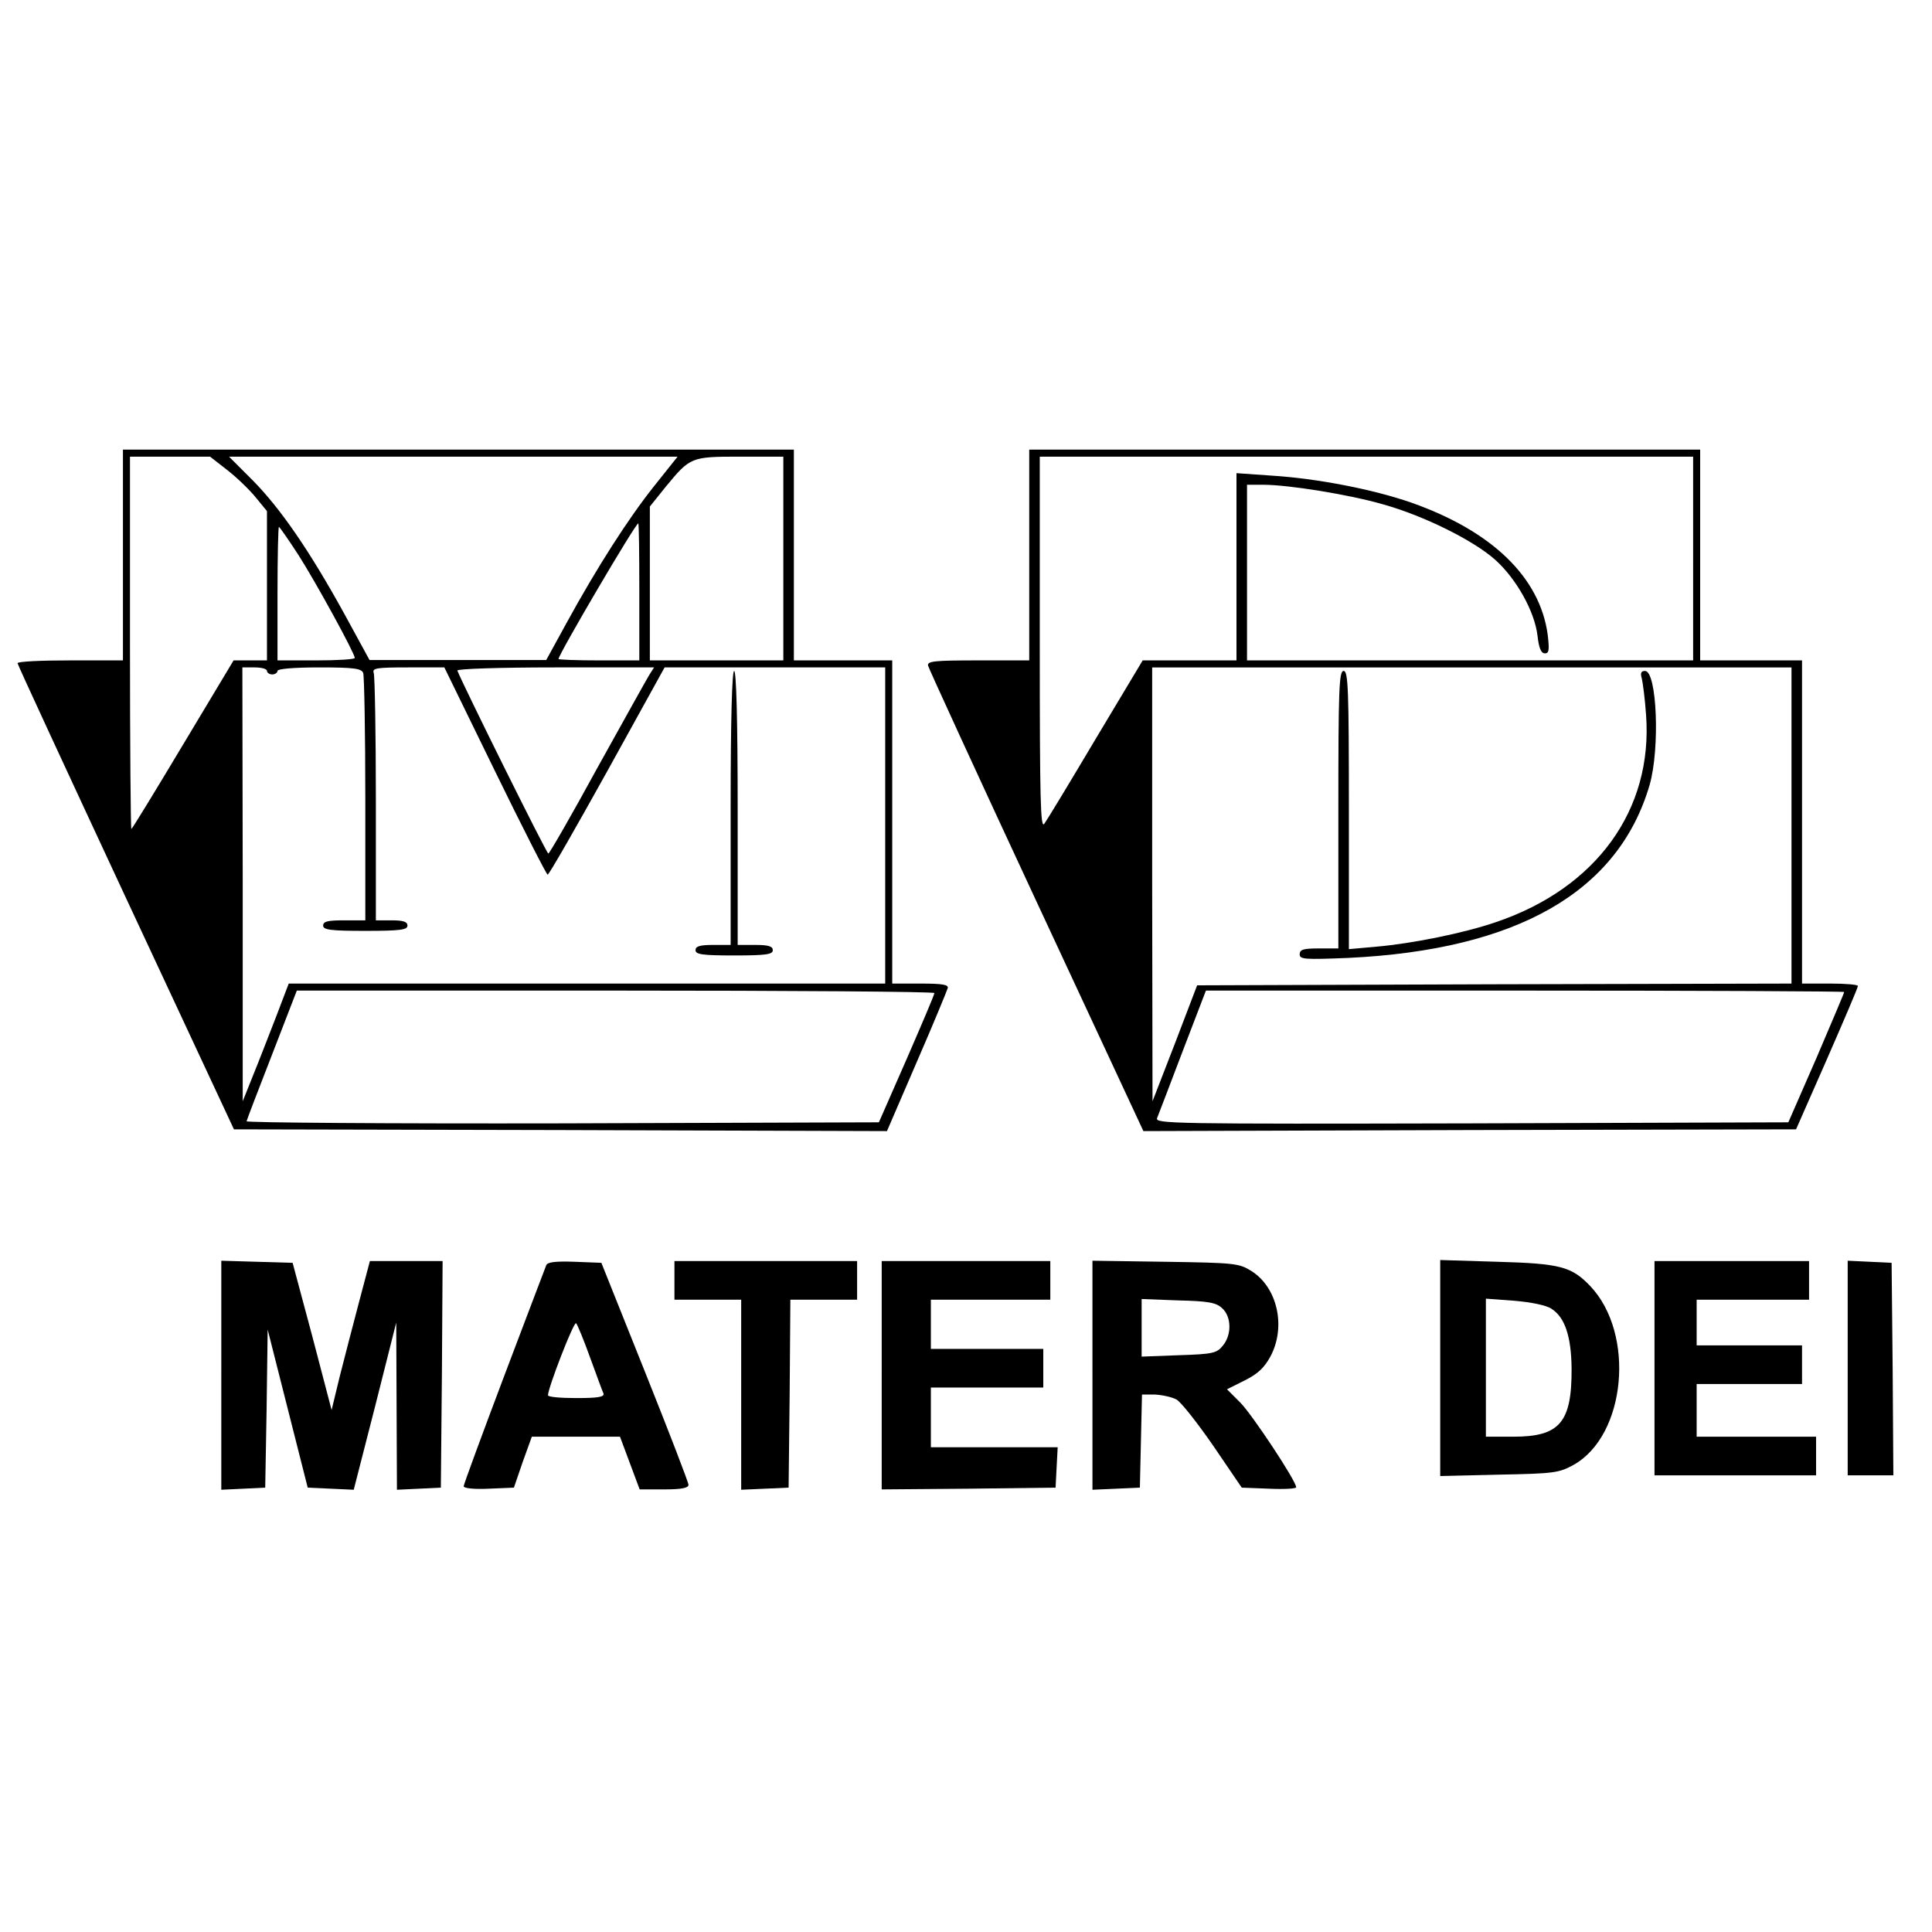
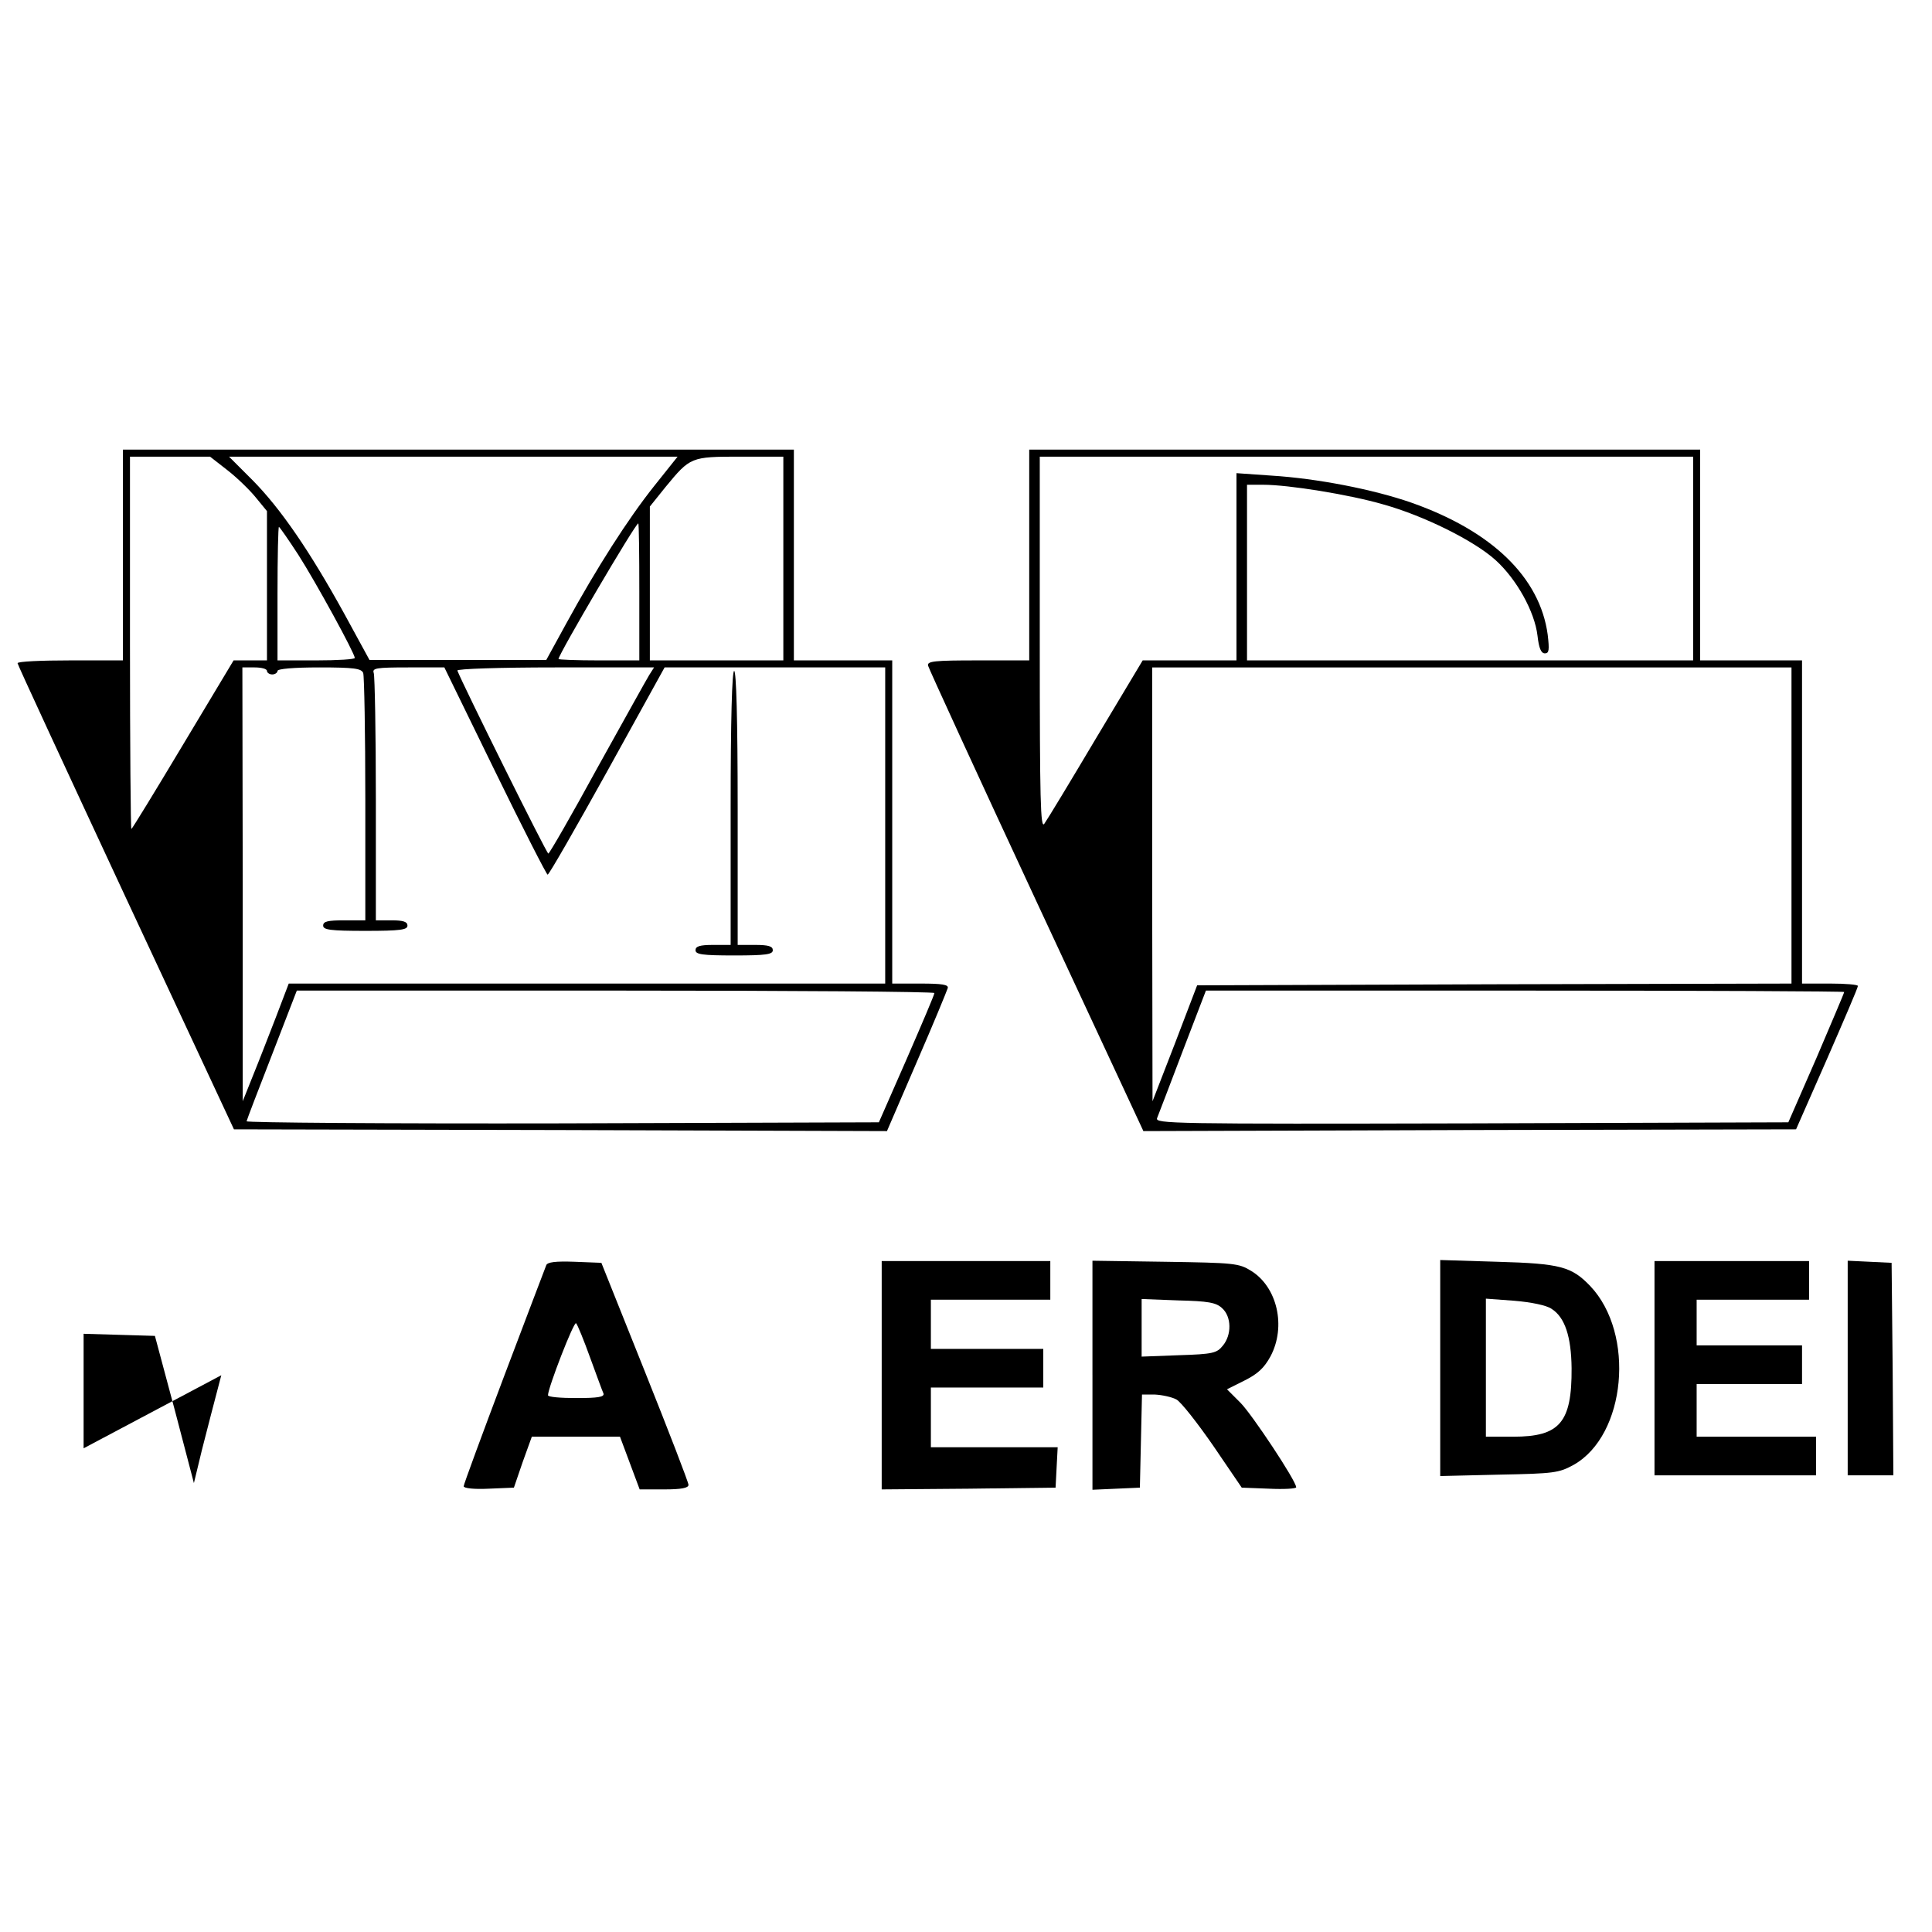
<svg xmlns="http://www.w3.org/2000/svg" version="1.0" width="550pt" height="550pt" viewBox="0 0 550 550" preserveAspectRatio="xMidYMid meet">
  <g transform="translate(0,550) scale(0.1,-0.1)" fill="#000000" stroke="none">
    <path d="M350 3920 l0 -300 -150 0 c-82 0 -150 -3 -150 -8 0 -4 139 -304 308 -667 l308 -660 929 -2 930 -3 85 197 c47 108 86 203 88 210 3 10 -16 13 -77 13 l-81 0 0 460 0 460 -140 0 -140 0 0 300 0 300 -955 0 -955 0 0 -300z m298 241 c27 -21 63 -56 80 -77 l32 -39 0 -212 0 -213 -48 0 -47 0 -144 -240 c-79 -132 -145 -240 -147 -240 -2 0 -4 239 -4 530 l0 530 114 0 114 0 50 -39z m1214 -45 c-74 -93 -163 -232 -250 -391 l-57 -104 -251 0 -252 0 -72 132 c-97 176 -180 298 -261 380 l-67 67 639 0 638 0 -67 -84z m368 -206 l0 -290 -190 0 -190 0 0 219 0 219 45 56 c70 85 72 86 212 86 l123 0 0 -290z m-410 -95 l0 -195 -115 0 c-63 0 -115 2 -115 4 0 13 219 386 227 386 2 0 3 -88 3 -195z m-971 106 c50 -78 161 -281 161 -294 0 -4 -49 -7 -110 -7 l-110 0 0 190 c0 105 2 190 4 190 2 0 27 -36 55 -79z m-89 -331 c0 -5 7 -10 15 -10 8 0 15 5 15 10 0 6 46 10 119 10 99 0 120 -3 125 -16 3 -9 6 -171 6 -360 l0 -344 -60 0 c-47 0 -60 -3 -60 -15 0 -12 20 -15 120 -15 100 0 120 3 120 15 0 11 -12 15 -45 15 l-45 0 0 344 c0 189 -3 351 -6 360 -5 14 7 16 98 16 l103 0 144 -295 c79 -162 147 -295 150 -295 4 0 80 133 170 295 l163 295 314 0 314 0 0 -450 0 -450 -849 0 -849 0 -37 -97 c-21 -54 -50 -129 -66 -168 l-28 -70 0 618 -1 617 35 0 c19 0 35 -4 35 -10z m1088 -12 c-8 -13 -74 -132 -148 -265 -73 -134 -136 -243 -139 -243 -5 0 -244 482 -259 521 -2 5 122 9 278 9 l282 0 -14 -22z m812 -905 c0 -5 -36 -89 -79 -188 l-79 -180 -902 -3 c-499 -1 -900 2 -898 6 1 5 34 91 73 191 l70 181 907 0 c500 0 908 -3 908 -7z" />
    <path d="M2080 3200 l0 -390 -50 0 c-38 0 -50 -4 -50 -15 0 -12 19 -15 110 -15 91 0 110 3 110 15 0 11 -12 15 -50 15 l-50 0 0 390 c0 253 -4 390 -10 390 -6 0 -10 -137 -10 -390z" />
    <path d="M2930 3920 l0 -300 -146 0 c-123 0 -145 -2 -142 -15 2 -8 140 -309 308 -670 l305 -655 929 3 929 2 88 200 c48 110 88 203 88 208 1 4 -35 7 -79 7 l-80 0 0 460 0 460 -145 0 -145 0 0 300 0 300 -955 0 -955 0 0 -300z m1890 -10 l0 -290 -635 0 -635 0 0 250 0 250 46 0 c72 0 246 -28 342 -56 115 -32 258 -103 319 -158 60 -54 112 -147 120 -216 4 -35 10 -50 21 -50 12 0 13 10 8 53 -22 163 -158 295 -388 376 -109 38 -269 69 -398 77 l-100 7 0 -266 0 -267 -134 0 -133 0 -133 -222 c-73 -123 -139 -232 -147 -243 -11 -16 -13 65 -13 513 l0 532 930 0 930 0 0 -290z m280 -760 l0 -450 -846 -2 -846 -3 -63 -165 -64 -165 -1 618 0 617 910 0 910 0 0 -450z m150 -474 c0 -3 -36 -87 -79 -188 l-80 -183 -902 -3 c-856 -2 -901 -1 -895 15 4 10 37 96 73 191 l66 172 909 0 c499 0 908 -2 908 -4z" />
-     <path d="M3810 3195 l0 -395 -55 0 c-45 0 -55 -3 -55 -17 0 -14 14 -15 138 -10 481 23 769 188 858 492 30 104 21 325 -13 325 -11 0 -14 -6 -9 -22 3 -13 9 -59 12 -103 20 -270 -141 -493 -427 -590 -90 -31 -237 -61 -341 -70 l-78 -7 0 396 c0 345 -2 396 -15 396 -13 0 -15 -51 -15 -395z" />
-     <path d="M630 1585 l0 -326 63 3 62 3 4 225 3 225 57 -225 57 -225 66 -3 65 -3 61 238 60 238 1 -238 1 -238 63 3 62 3 3 323 2 322 -104 0 -103 0 -31 -117 c-17 -65 -42 -160 -55 -212 l-23 -95 -55 210 -56 209 -101 3 -102 3 0 -326z" />
+     <path d="M630 1585 c-17 -65 -42 -160 -55 -212 l-23 -95 -55 210 -56 209 -101 3 -102 3 0 -326z" />
    <path d="M1555 1898 c-3 -7 -57 -150 -120 -316 -63 -167 -115 -308 -115 -313 0 -6 31 -9 71 -7 l72 3 25 73 26 72 126 0 125 0 28 -75 28 -75 70 0 c49 0 69 4 69 13 0 7 -56 152 -124 322 l-124 310 -76 3 c-55 2 -78 -1 -81 -10z m125 -263 c18 -49 35 -96 38 -102 3 -10 -16 -13 -77 -13 -45 0 -81 3 -81 8 0 21 74 212 80 205 4 -4 22 -48 40 -98z" />
-     <path d="M1920 1855 l0 -55 95 0 95 0 0 -270 0 -271 68 3 67 3 3 268 2 267 95 0 95 0 0 55 0 55 -260 0 -260 0 0 -55z" />
    <path d="M2510 1585 l0 -325 248 2 247 3 3 58 3 57 -181 0 -180 0 0 85 0 85 160 0 160 0 0 55 0 55 -160 0 -160 0 0 70 0 70 170 0 170 0 0 55 0 55 -240 0 -240 0 0 -325z" />
    <path d="M3110 1585 l0 -326 68 3 67 3 3 133 3 132 37 0 c20 -1 48 -7 61 -14 13 -7 60 -67 105 -132 l81 -119 78 -3 c42 -2 77 0 77 4 0 18 -126 208 -159 241 l-38 38 50 25 c38 19 56 36 74 69 45 85 19 197 -55 243 -35 22 -49 23 -244 26 l-208 3 0 -326z m369 191 c27 -24 28 -76 2 -107 -17 -21 -28 -24 -125 -27 l-106 -4 0 82 0 82 104 -4 c85 -2 108 -6 125 -22z" />
    <path d="M4100 1605 l0 -307 168 4 c157 3 170 5 212 28 149 84 176 373 47 509 -53 55 -84 64 -264 69 l-163 5 0 -308z m317 169 c38 -24 56 -79 57 -169 1 -155 -34 -195 -166 -195 l-78 0 0 196 0 197 81 -6 c48 -4 92 -13 106 -23z" />
    <path d="M4710 1605 l0 -305 230 0 230 0 0 55 0 55 -170 0 -170 0 0 75 0 75 150 0 150 0 0 55 0 55 -150 0 -150 0 0 65 0 65 160 0 160 0 0 55 0 55 -220 0 -220 0 0 -305z" />
    <path d="M5260 1605 l0 -305 65 0 65 0 -2 303 -3 302 -62 3 -63 3 0 -306z" />
  </g>
</svg>